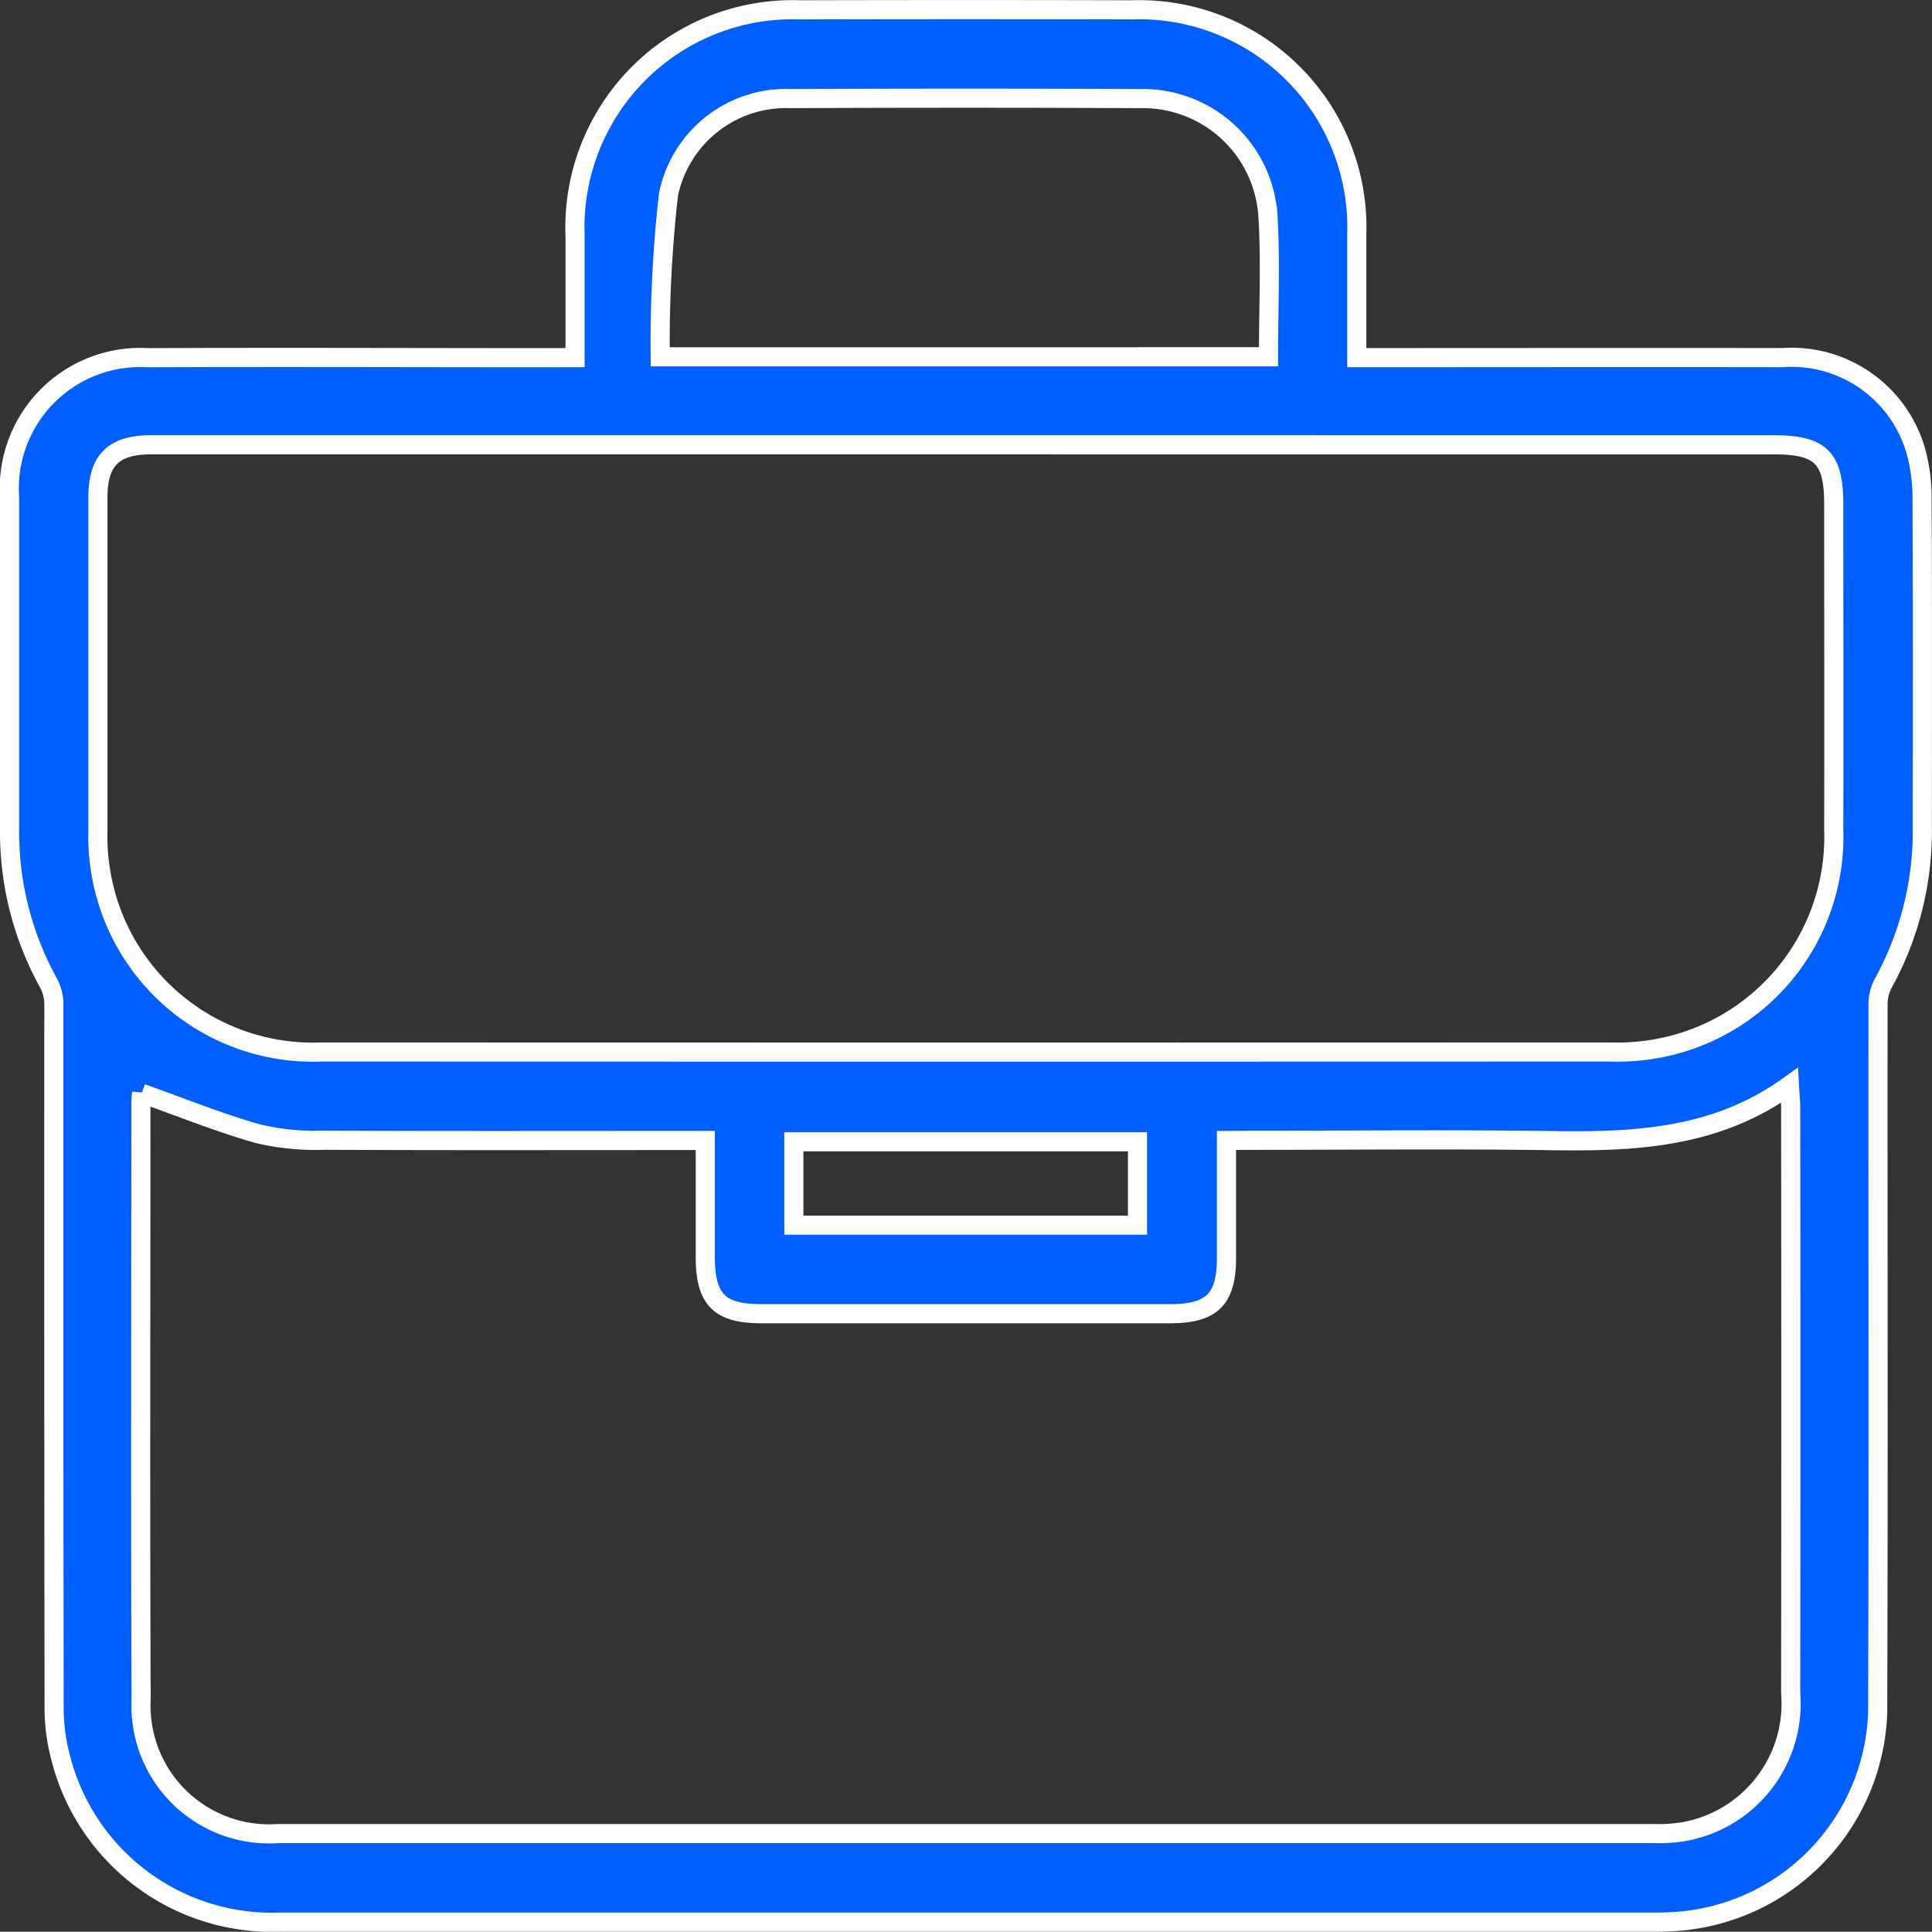
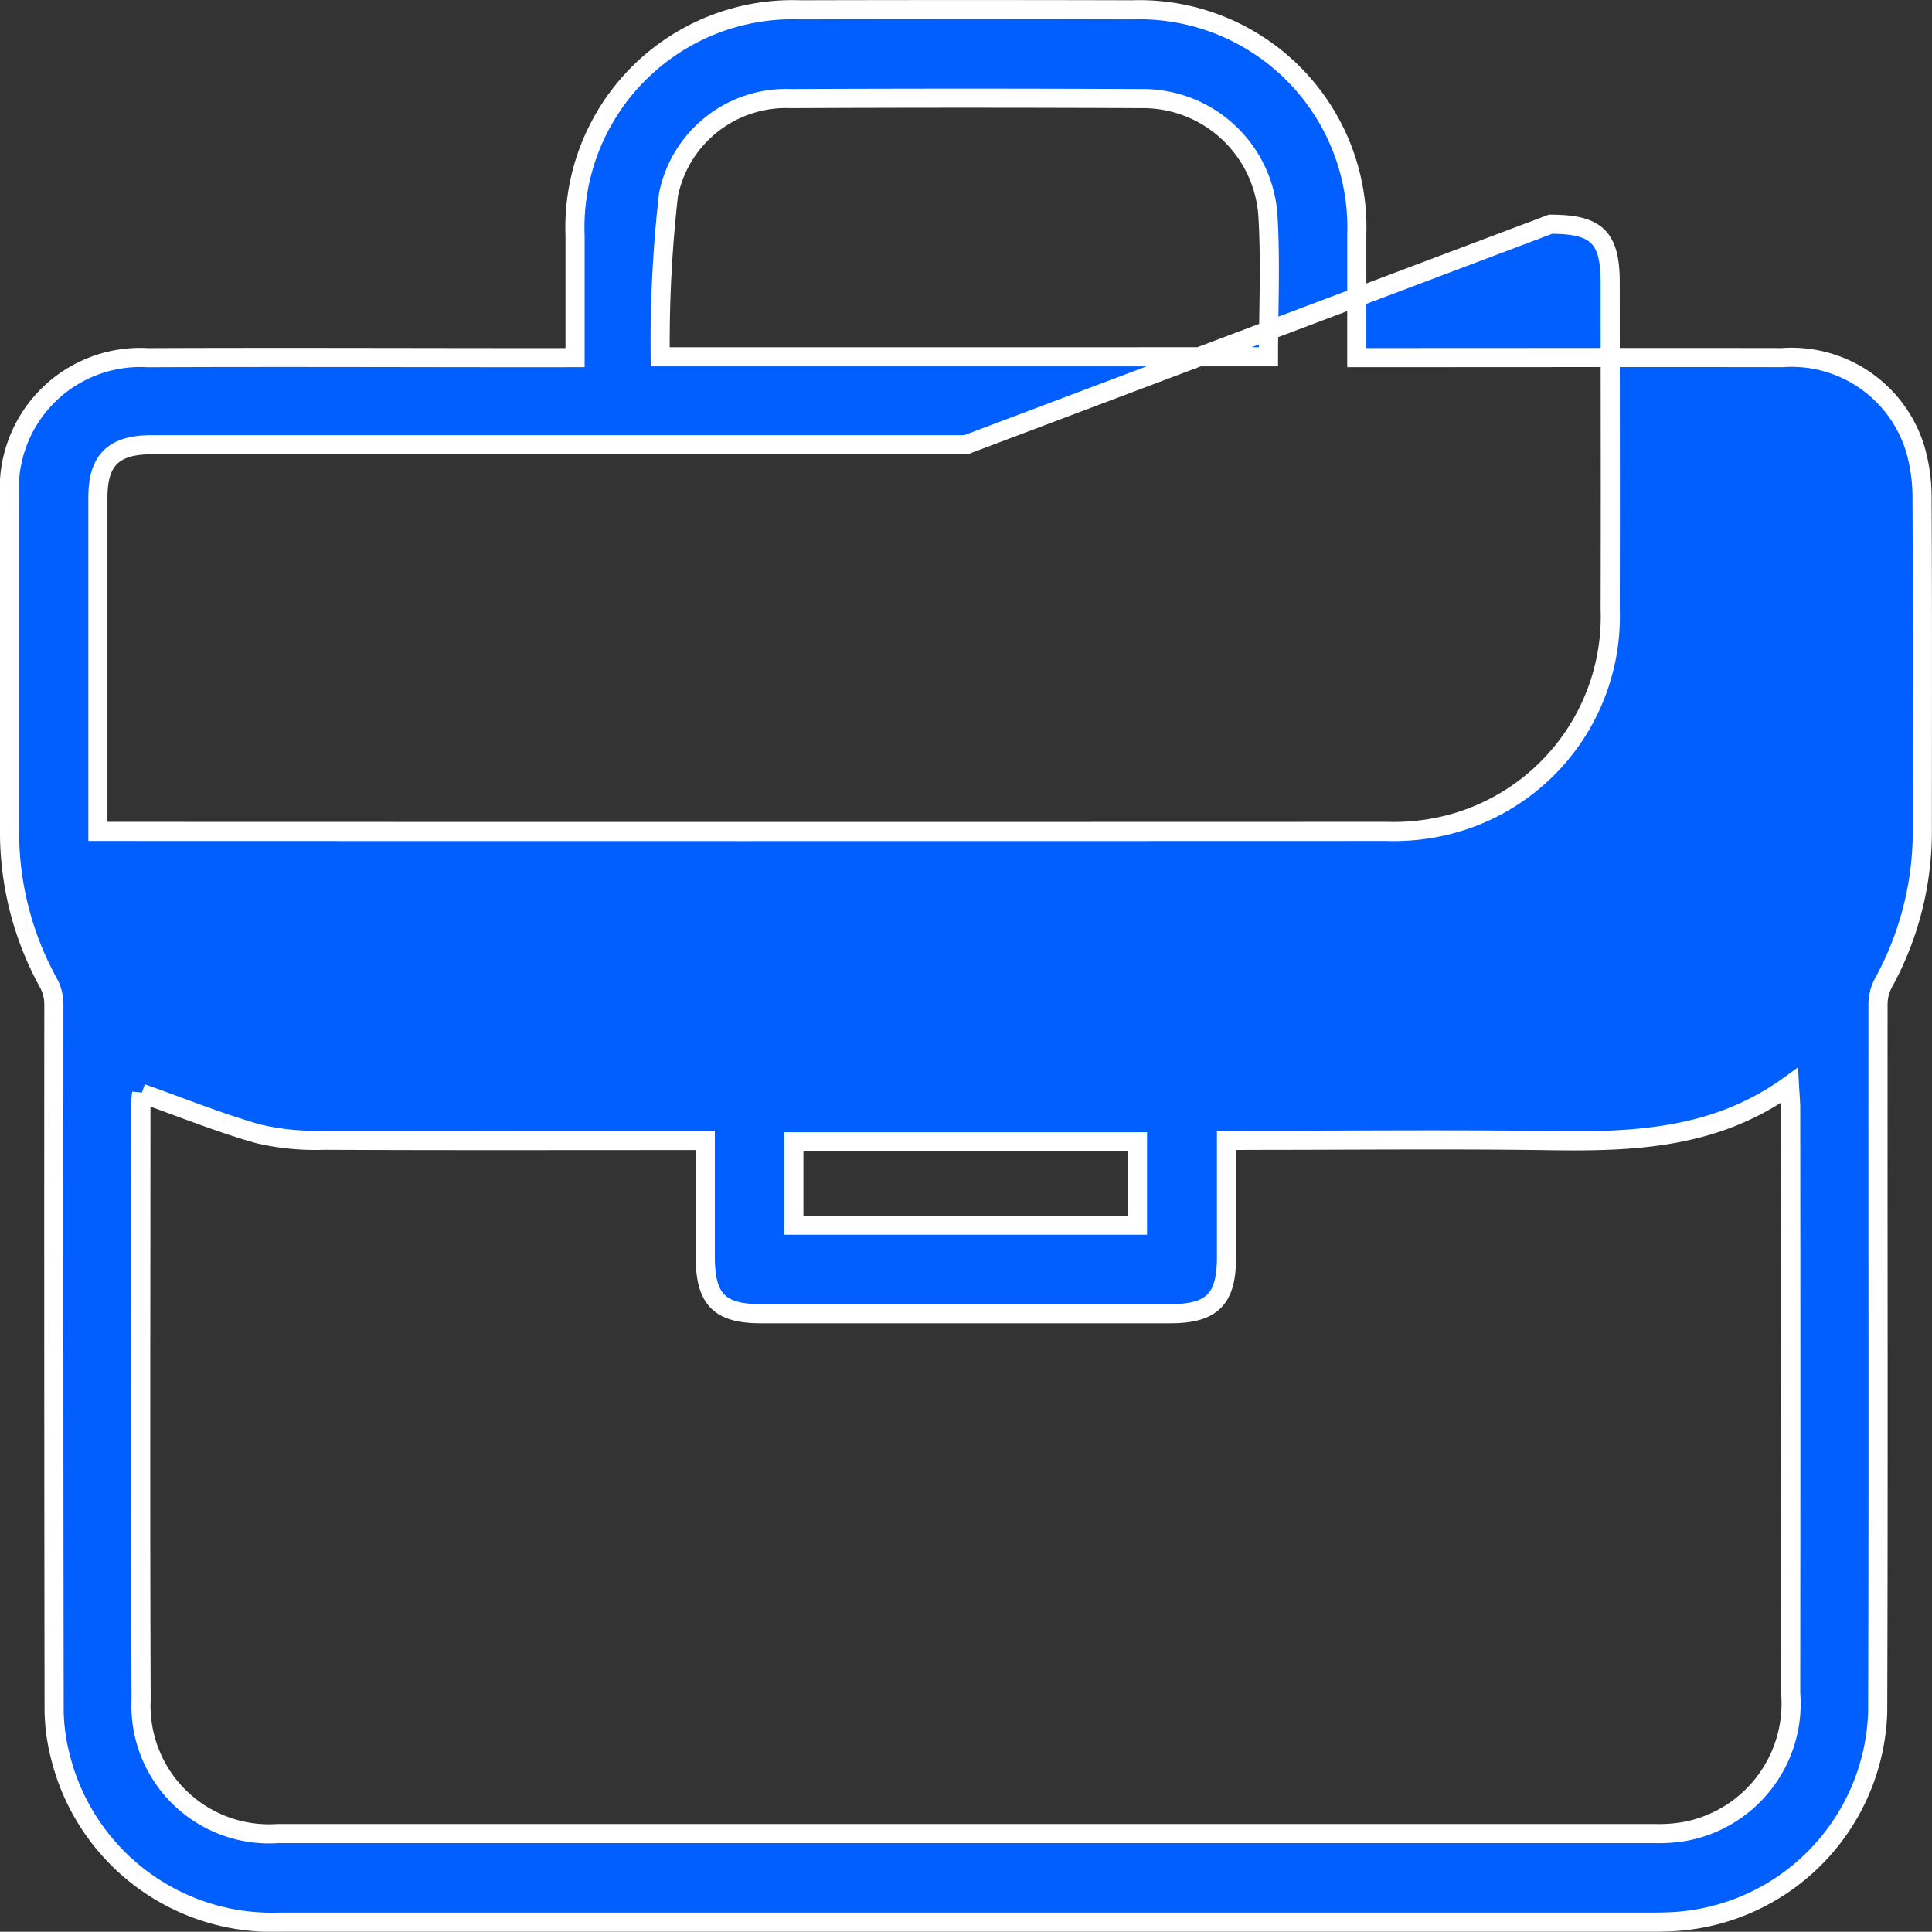
<svg xmlns="http://www.w3.org/2000/svg" width="50.502" height="50.495" viewBox="0 0 50.502 50.495">
  <rect x="0" y="0" width="50.502" height="50.495" fill="#333333" stroke="none" />
  <g id="Group_189" data-name="Group 189" transform="translate(2816.252 3652.25)">
-     <rect id="Rectangle_189" data-name="Rectangle 189" width="50" height="50" transform="translate(-2816 -3652)" fill="none" />
-     <path id="Path_145" data-name="Path 145" d="M-1420.625-646.983c0-1.1,0-2.144,0-3.186a5.691,5.691,0,0,1,5.889-5.905q4.337-.011,8.673,0a5.688,5.688,0,0,1,5.872,5.869c0,1.045,0,2.09,0,3.222h.641c3.494,0,6.988-.006,10.483,0a3.379,3.379,0,0,1,3.48,2.409,4.538,4.538,0,0,1,.172,1.255c.015,2.873.008,5.746.007,8.619a8.239,8.239,0,0,1-1.023,4.074,1.18,1.18,0,0,0-.135.547c-.005,6.171.012,12.343-.009,18.514a5.668,5.668,0,0,1-5.511,5.472c-.142.006-.284.006-.426.006q-17.905,0-35.811,0a5.7,5.7,0,0,1-5.747-4.292,5.089,5.089,0,0,1-.172-1.257q-.013-9.231-.007-18.461a1.174,1.174,0,0,0-.144-.545,8.157,8.157,0,0,1-1.014-4.022q0-4.336,0-8.672a3.425,3.425,0,0,1,3.623-3.645c3.494-.015,6.989,0,10.483,0Zm17.028,20.464c0,1.079,0,2.071,0,3.062,0,1.085-.375,1.465-1.47,1.466q-5.348,0-10.7,0c-1.089,0-1.454-.381-1.454-1.481,0-1,0-2.008,0-3.047h-.648c-3.1,0-6.208.008-9.313-.007a6.524,6.524,0,0,1-1.738-.171c-1.023-.292-2.015-.694-3.034-1.056a1.346,1.346,0,0,0-.02.208c0,5.215-.016,10.429.006,15.643a3.348,3.348,0,0,0,3.574,3.5q17.988,0,35.976,0a4,4,0,0,0,.845-.063,3.4,3.4,0,0,0,2.724-3.611q.008-7.635,0-15.271c0-.17-.017-.34-.032-.613-1.919,1.388-4.044,1.476-6.212,1.445-2.625-.038-5.251-.009-7.876-.009Zm-6.812-18.186q-10.645,0-21.289,0c-.99,0-1.4.4-1.4,1.38q0,4.363,0,8.727a5.437,5.437,0,0,0,.059.953,5.619,5.619,0,0,0,5.784,4.813q16.845.006,33.69,0a5.77,5.77,0,0,0,1.007-.056,5.619,5.619,0,0,0,4.834-5.764c.008-2.838,0-5.676,0-8.514,0-1.2-.347-1.538-1.56-1.538Zm7.91-2.3c0-1.268.058-2.474-.014-3.672a3.275,3.275,0,0,0-3.321-3.077q-4.575-.021-9.149,0a3.137,3.137,0,0,0-3.2,2.51,34.257,34.257,0,0,0-.216,4.24Zm-12.407,22.7h8.983v-2.181h-8.983Z" transform="translate(-1380.595 -2995.919)" fill="#015eff" stroke="#fff" stroke-width="0.5" />
+     <path id="Path_145" data-name="Path 145" d="M-1420.625-646.983c0-1.1,0-2.144,0-3.186a5.691,5.691,0,0,1,5.889-5.905q4.337-.011,8.673,0a5.688,5.688,0,0,1,5.872,5.869c0,1.045,0,2.09,0,3.222h.641c3.494,0,6.988-.006,10.483,0a3.379,3.379,0,0,1,3.48,2.409,4.538,4.538,0,0,1,.172,1.255c.015,2.873.008,5.746.007,8.619a8.239,8.239,0,0,1-1.023,4.074,1.18,1.18,0,0,0-.135.547c-.005,6.171.012,12.343-.009,18.514a5.668,5.668,0,0,1-5.511,5.472c-.142.006-.284.006-.426.006q-17.905,0-35.811,0a5.7,5.7,0,0,1-5.747-4.292,5.089,5.089,0,0,1-.172-1.257q-.013-9.231-.007-18.461a1.174,1.174,0,0,0-.144-.545,8.157,8.157,0,0,1-1.014-4.022q0-4.336,0-8.672a3.425,3.425,0,0,1,3.623-3.645c3.494-.015,6.989,0,10.483,0Zm17.028,20.464c0,1.079,0,2.071,0,3.062,0,1.085-.375,1.465-1.47,1.466q-5.348,0-10.7,0c-1.089,0-1.454-.381-1.454-1.481,0-1,0-2.008,0-3.047h-.648c-3.1,0-6.208.008-9.313-.007a6.524,6.524,0,0,1-1.738-.171c-1.023-.292-2.015-.694-3.034-1.056a1.346,1.346,0,0,0-.02.208c0,5.215-.016,10.429.006,15.643a3.348,3.348,0,0,0,3.574,3.5q17.988,0,35.976,0a4,4,0,0,0,.845-.063,3.4,3.4,0,0,0,2.724-3.611q.008-7.635,0-15.271c0-.17-.017-.34-.032-.613-1.919,1.388-4.044,1.476-6.212,1.445-2.625-.038-5.251-.009-7.876-.009Zm-6.812-18.186q-10.645,0-21.289,0c-.99,0-1.4.4-1.4,1.38q0,4.363,0,8.727q16.845.006,33.69,0a5.77,5.77,0,0,0,1.007-.056,5.619,5.619,0,0,0,4.834-5.764c.008-2.838,0-5.676,0-8.514,0-1.2-.347-1.538-1.56-1.538Zm7.91-2.3c0-1.268.058-2.474-.014-3.672a3.275,3.275,0,0,0-3.321-3.077q-4.575-.021-9.149,0a3.137,3.137,0,0,0-3.2,2.51,34.257,34.257,0,0,0-.216,4.24Zm-12.407,22.7h8.983v-2.181h-8.983Z" transform="translate(-1380.595 -2995.919)" fill="#015eff" stroke="#fff" stroke-width="0.5" />
  </g>
</svg>